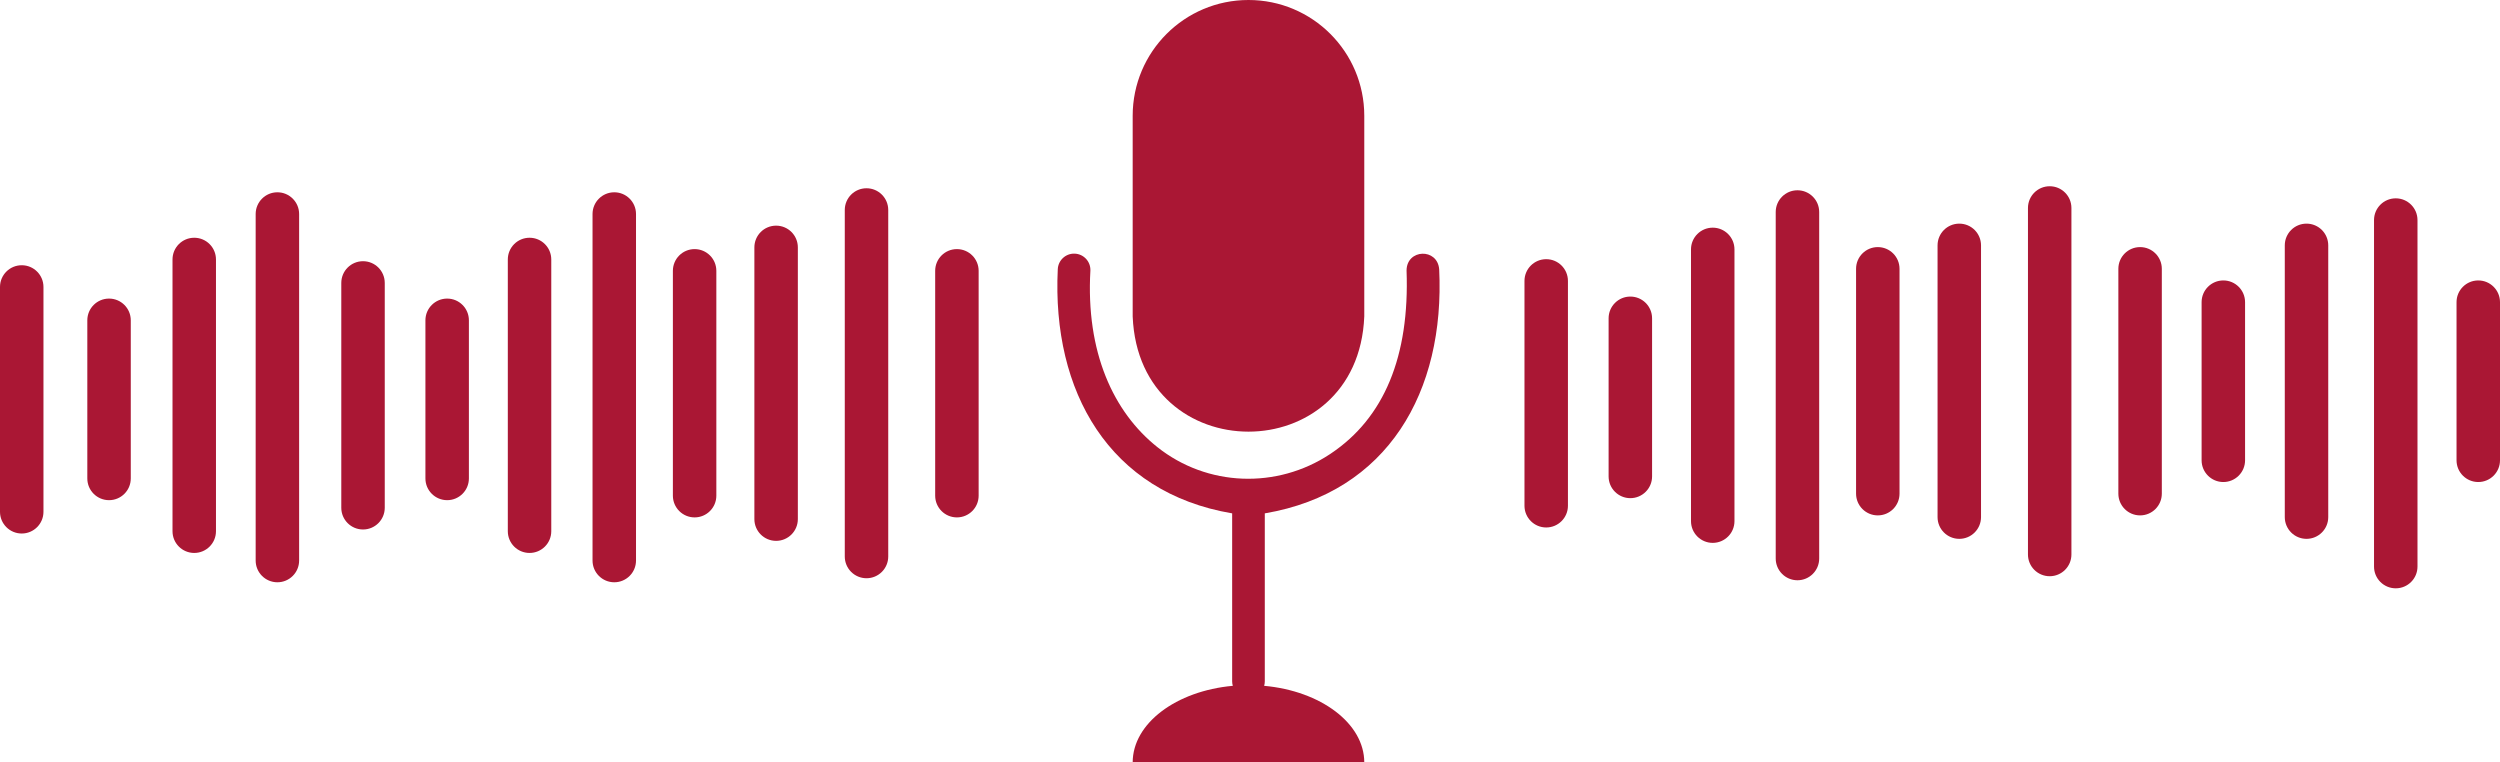
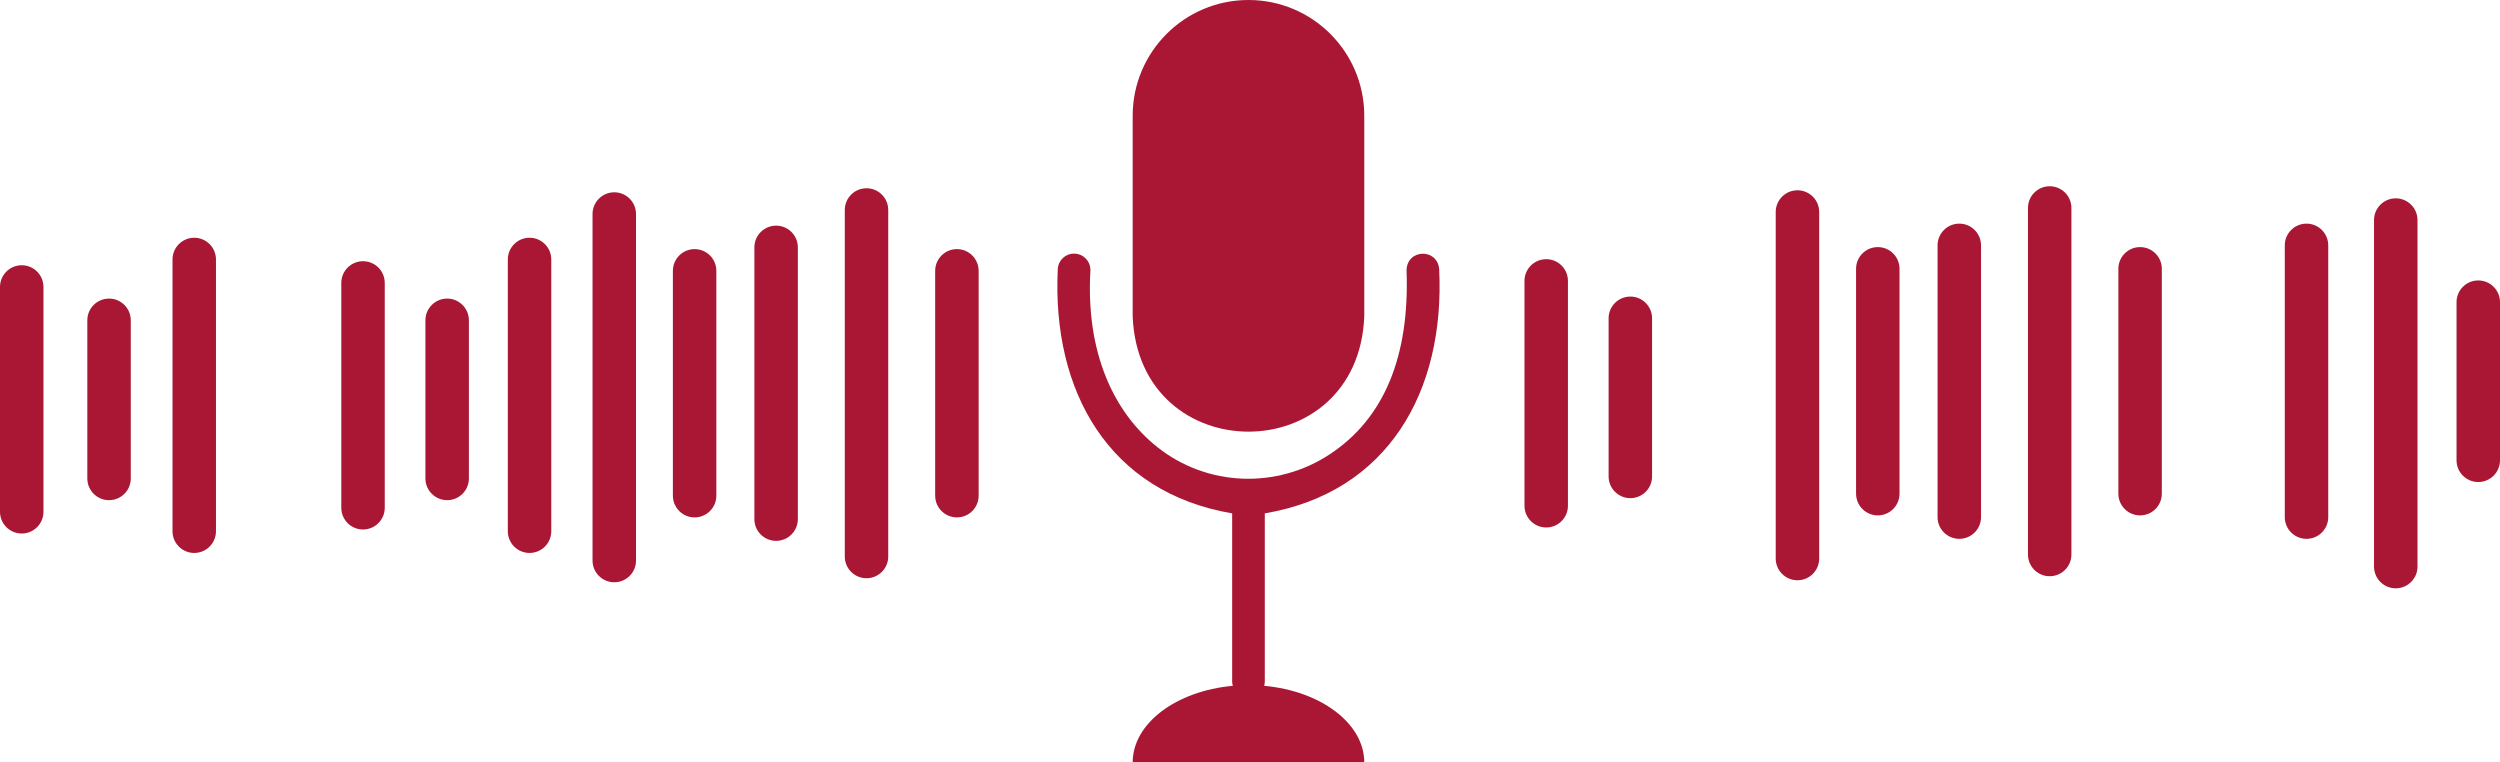
<svg xmlns="http://www.w3.org/2000/svg" fill="#000000" height="289.7" preserveAspectRatio="xMidYMid meet" version="1" viewBox="0.0 0.0 950.0 289.7" width="950" zoomAndPan="magnify">
  <defs>
    <clipPath id="a">
      <path d="M 401 96 L 548 96 L 548 289.738 L 401 289.738 Z M 401 96" />
    </clipPath>
  </defs>
  <g>
    <g id="change1_1">
      <path d="M 474.422 0 C 450.117 0 430.418 19.699 430.418 44.004 L 430.418 120.246 C 432.77 178.613 516.062 178.633 518.426 120.246 L 518.426 44.004 C 518.426 19.699 498.723 0 474.422 0" fill="#aa1734" />
    </g>
    <g clip-path="url(#a)" id="change1_26">
      <path d="M 480.621 195.078 C 527.422 187.156 549.133 148.746 546.891 102.355 C 546.266 94.148 534.52 94.57 534.492 102.809 C 535.68 135.375 526.004 158.77 505.734 172.344 C 505.629 172.414 505.523 172.488 505.414 172.559 C 485.254 185.914 458.727 184.961 439.801 169.906 C 423.012 156.555 412.578 133.723 414.352 102.809 C 414.473 99.383 411.801 96.508 408.375 96.383 C 404.953 96.258 402.074 98.934 401.953 102.355 C 399.707 148.762 421.434 187.16 468.219 195.078 L 468.219 258.895 C 468.219 259.488 468.305 260.066 468.461 260.613 C 446.977 262.555 430.418 274.855 430.418 289.738 L 518.426 289.738 C 518.426 274.855 501.863 262.555 480.379 260.613 C 480.535 260.066 480.621 259.488 480.621 258.895 L 480.621 195.078" fill="#aa1734" />
    </g>
    <g id="change1_2">
      <path d="M 587.559 98.488 C 582.996 98.488 579.301 102.188 579.301 106.746 L 579.301 192.184 C 579.301 196.746 582.996 200.441 587.559 200.441 C 592.121 200.441 595.816 196.746 595.816 192.184 L 595.816 106.746 C 595.816 102.188 592.121 98.488 587.559 98.488" fill="#aa1734" />
    </g>
    <g id="change1_3">
      <path d="M 619.527 112.695 C 614.969 112.695 611.27 116.395 611.27 120.953 L 611.27 181.043 C 611.27 185.602 614.969 189.301 619.527 189.301 C 624.09 189.301 627.789 185.602 627.789 181.043 L 627.789 120.953 C 627.789 116.395 624.09 112.695 619.527 112.695" fill="#aa1734" />
    </g>
    <g id="change1_4">
      <path d="M 683.031 72.305 C 678.473 72.305 674.773 76.004 674.773 80.562 L 674.773 212.238 C 674.773 216.801 678.473 220.5 683.031 220.5 C 687.594 220.5 691.293 216.801 691.293 212.238 L 691.293 80.562 C 691.293 76.004 687.594 72.305 683.031 72.305" fill="#aa1734" />
    </g>
    <g id="change1_5">
-       <path d="M 650.836 86.512 C 646.277 86.512 642.578 90.211 642.578 94.77 L 642.578 198.035 C 642.578 202.594 646.277 206.293 650.836 206.293 C 655.398 206.293 659.098 202.594 659.098 198.035 L 659.098 94.77 C 659.098 90.211 655.398 86.512 650.836 86.512" fill="#aa1734" />
-     </g>
+       </g>
    <g id="change1_6">
      <path d="M 713.562 93.895 C 709 93.895 705.305 97.59 705.305 102.152 L 705.305 187.59 C 705.305 192.148 709 195.848 713.562 195.848 C 718.121 195.848 721.82 192.148 721.82 187.59 L 721.82 102.152 C 721.82 97.59 718.121 93.895 713.562 93.895" fill="#aa1734" />
    </g>
    <g id="change1_7">
      <path d="M 813.234 93.895 C 808.672 93.895 804.977 97.59 804.977 102.152 L 804.977 187.59 C 804.977 192.148 808.672 195.848 813.234 195.848 C 817.797 195.848 821.492 192.148 821.492 187.59 L 821.492 102.152 C 821.492 97.59 817.797 93.895 813.234 93.895" fill="#aa1734" />
    </g>
    <g id="change1_8">
-       <path d="M 844.867 106.566 C 840.309 106.566 836.609 110.266 836.609 114.824 L 836.609 174.914 C 836.609 179.473 840.309 183.172 844.867 183.172 C 849.43 183.172 853.125 179.473 853.125 174.914 L 853.125 114.824 C 853.125 110.266 849.43 106.566 844.867 106.566" fill="#aa1734" />
-     </g>
+       </g>
    <g id="change1_9">
      <path d="M 941.742 106.566 C 937.18 106.566 933.484 110.266 933.484 114.824 L 933.484 174.914 C 933.484 179.473 937.18 183.172 941.742 183.172 C 946.305 183.172 950 179.473 950 174.914 L 950 114.824 C 950 110.266 946.305 106.566 941.742 106.566" fill="#aa1734" />
    </g>
    <g id="change1_10">
      <path d="M 778.883 70.773 C 774.32 70.773 770.625 74.473 770.625 79.031 L 770.625 210.707 C 770.625 215.27 774.32 218.965 778.883 218.965 C 783.445 218.965 787.141 215.27 787.141 210.707 L 787.141 79.031 C 787.141 74.473 783.445 70.773 778.883 70.773" fill="#aa1734" />
    </g>
    <g id="change1_11">
      <path d="M 910.387 75.367 C 905.824 75.367 902.129 79.066 902.129 83.629 L 902.129 215.305 C 902.129 219.863 905.824 223.562 910.387 223.562 C 914.945 223.562 918.645 219.863 918.645 215.305 L 918.645 83.629 C 918.645 79.066 914.945 75.367 910.387 75.367" fill="#aa1734" />
    </g>
    <g id="change1_12">
      <path d="M 744.531 84.98 C 739.973 84.98 736.273 88.676 736.273 93.238 L 736.273 196.504 C 736.273 201.062 739.973 204.762 744.531 204.762 C 749.094 204.762 752.789 201.062 752.789 196.504 L 752.789 93.238 C 752.789 88.676 749.094 84.98 744.531 84.98" fill="#aa1734" />
    </g>
    <g id="change1_13">
      <path d="M 876.477 84.98 C 871.914 84.98 868.219 88.676 868.219 93.238 L 868.219 196.504 C 868.219 201.062 871.914 204.762 876.477 204.762 C 881.035 204.762 884.734 201.062 884.734 196.504 L 884.734 93.238 C 884.734 88.676 881.035 84.98 876.477 84.98" fill="#aa1734" />
    </g>
    <g id="change1_14">
      <path d="M 137.949 99.258 C 133.391 99.258 129.691 102.953 129.691 107.516 L 129.691 192.949 C 129.691 197.512 133.391 201.207 137.949 201.207 C 142.512 201.207 146.207 197.512 146.207 192.949 L 146.207 107.516 C 146.207 102.953 142.512 99.258 137.949 99.258" fill="#aa1734" />
    </g>
    <g id="change1_15">
      <path d="M 169.922 113.461 C 165.359 113.461 161.66 117.16 161.66 121.719 L 161.66 181.809 C 161.66 186.367 165.359 190.066 169.922 190.066 C 174.48 190.066 178.18 186.367 178.18 181.809 L 178.18 121.719 C 178.18 117.16 174.48 113.461 169.922 113.461" fill="#aa1734" />
    </g>
    <g id="change1_16">
      <path d="M 41.438 113.461 C 36.875 113.461 33.18 117.16 33.18 121.719 L 33.18 181.809 C 33.18 186.367 36.875 190.066 41.438 190.066 C 45.996 190.066 49.695 186.367 49.695 181.809 L 49.695 121.719 C 49.695 117.16 45.996 113.461 41.438 113.461" fill="#aa1734" />
    </g>
    <g id="change1_17">
-       <path d="M 105.41 73.07 C 100.852 73.07 97.152 76.77 97.152 81.328 L 97.152 213.008 C 97.152 217.566 100.852 221.266 105.41 221.266 C 109.973 221.266 113.668 217.566 113.668 213.008 L 113.668 81.328 C 113.668 76.77 109.973 73.07 105.41 73.07" fill="#aa1734" />
-     </g>
+       </g>
    <g id="change1_18">
      <path d="M 233.426 73.07 C 228.863 73.07 225.164 76.77 225.164 81.328 L 225.164 213.008 C 225.164 217.566 228.863 221.266 233.426 221.266 C 237.984 221.266 241.684 217.566 241.684 213.008 L 241.684 81.328 C 241.684 76.77 237.984 73.07 233.426 73.07" fill="#aa1734" />
    </g>
    <g id="change1_19">
      <path d="M 73.812 90.344 C 69.25 90.344 65.555 94.039 65.555 98.602 L 65.555 201.863 C 65.555 206.426 69.25 210.121 73.812 210.121 C 78.371 210.121 82.07 206.426 82.07 201.863 L 82.07 98.602 C 82.07 94.039 78.371 90.344 73.812 90.344" fill="#aa1734" />
    </g>
    <g id="change1_20">
      <path d="M 201.227 90.344 C 196.664 90.344 192.969 94.039 192.969 98.602 L 192.969 201.863 C 192.969 206.426 196.664 210.121 201.227 210.121 C 205.789 210.121 209.484 206.426 209.484 201.863 L 209.484 98.602 C 209.484 94.039 205.789 90.344 201.227 90.344" fill="#aa1734" />
    </g>
    <g id="change1_21">
      <path d="M 263.953 94.66 C 259.391 94.66 255.695 98.355 255.695 102.918 L 255.695 188.355 C 255.695 192.914 259.391 196.613 263.953 196.613 C 268.512 196.613 272.211 192.914 272.211 188.355 L 272.211 102.918 C 272.211 98.355 268.512 94.66 263.953 94.66" fill="#aa1734" />
    </g>
    <g id="change1_22">
      <path d="M 363.625 94.66 C 359.062 94.66 355.367 98.355 355.367 102.918 L 355.367 188.355 C 355.367 192.914 359.062 196.613 363.625 196.613 C 368.184 196.613 371.883 192.914 371.883 188.355 L 371.883 102.918 C 371.883 98.355 368.184 94.66 363.625 94.66" fill="#aa1734" />
    </g>
    <g id="change1_23">
      <path d="M 8.258 100.789 C 3.699 100.789 0 104.484 0 109.047 L 0 194.48 C 0 199.043 3.699 202.738 8.258 202.738 C 12.82 202.738 16.516 199.043 16.516 194.48 L 16.516 109.047 C 16.516 104.484 12.82 100.789 8.258 100.789" fill="#aa1734" />
    </g>
    <g id="change1_24">
      <path d="M 329.273 71.539 C 324.711 71.539 321.016 75.234 321.016 79.797 L 321.016 211.473 C 321.016 216.035 324.711 219.73 329.273 219.73 C 333.836 219.73 337.531 216.035 337.531 211.473 L 337.531 79.797 C 337.531 75.234 333.836 71.539 329.273 71.539" fill="#aa1734" />
    </g>
    <g id="change1_25">
      <path d="M 294.922 85.746 C 290.363 85.746 286.664 89.441 286.664 94.004 L 286.664 197.266 C 286.664 201.828 290.363 205.527 294.922 205.527 C 299.484 205.527 303.18 201.828 303.18 197.266 L 303.18 94.004 C 303.18 89.441 299.484 85.746 294.922 85.746" fill="#aa1734" />
    </g>
  </g>
</svg>